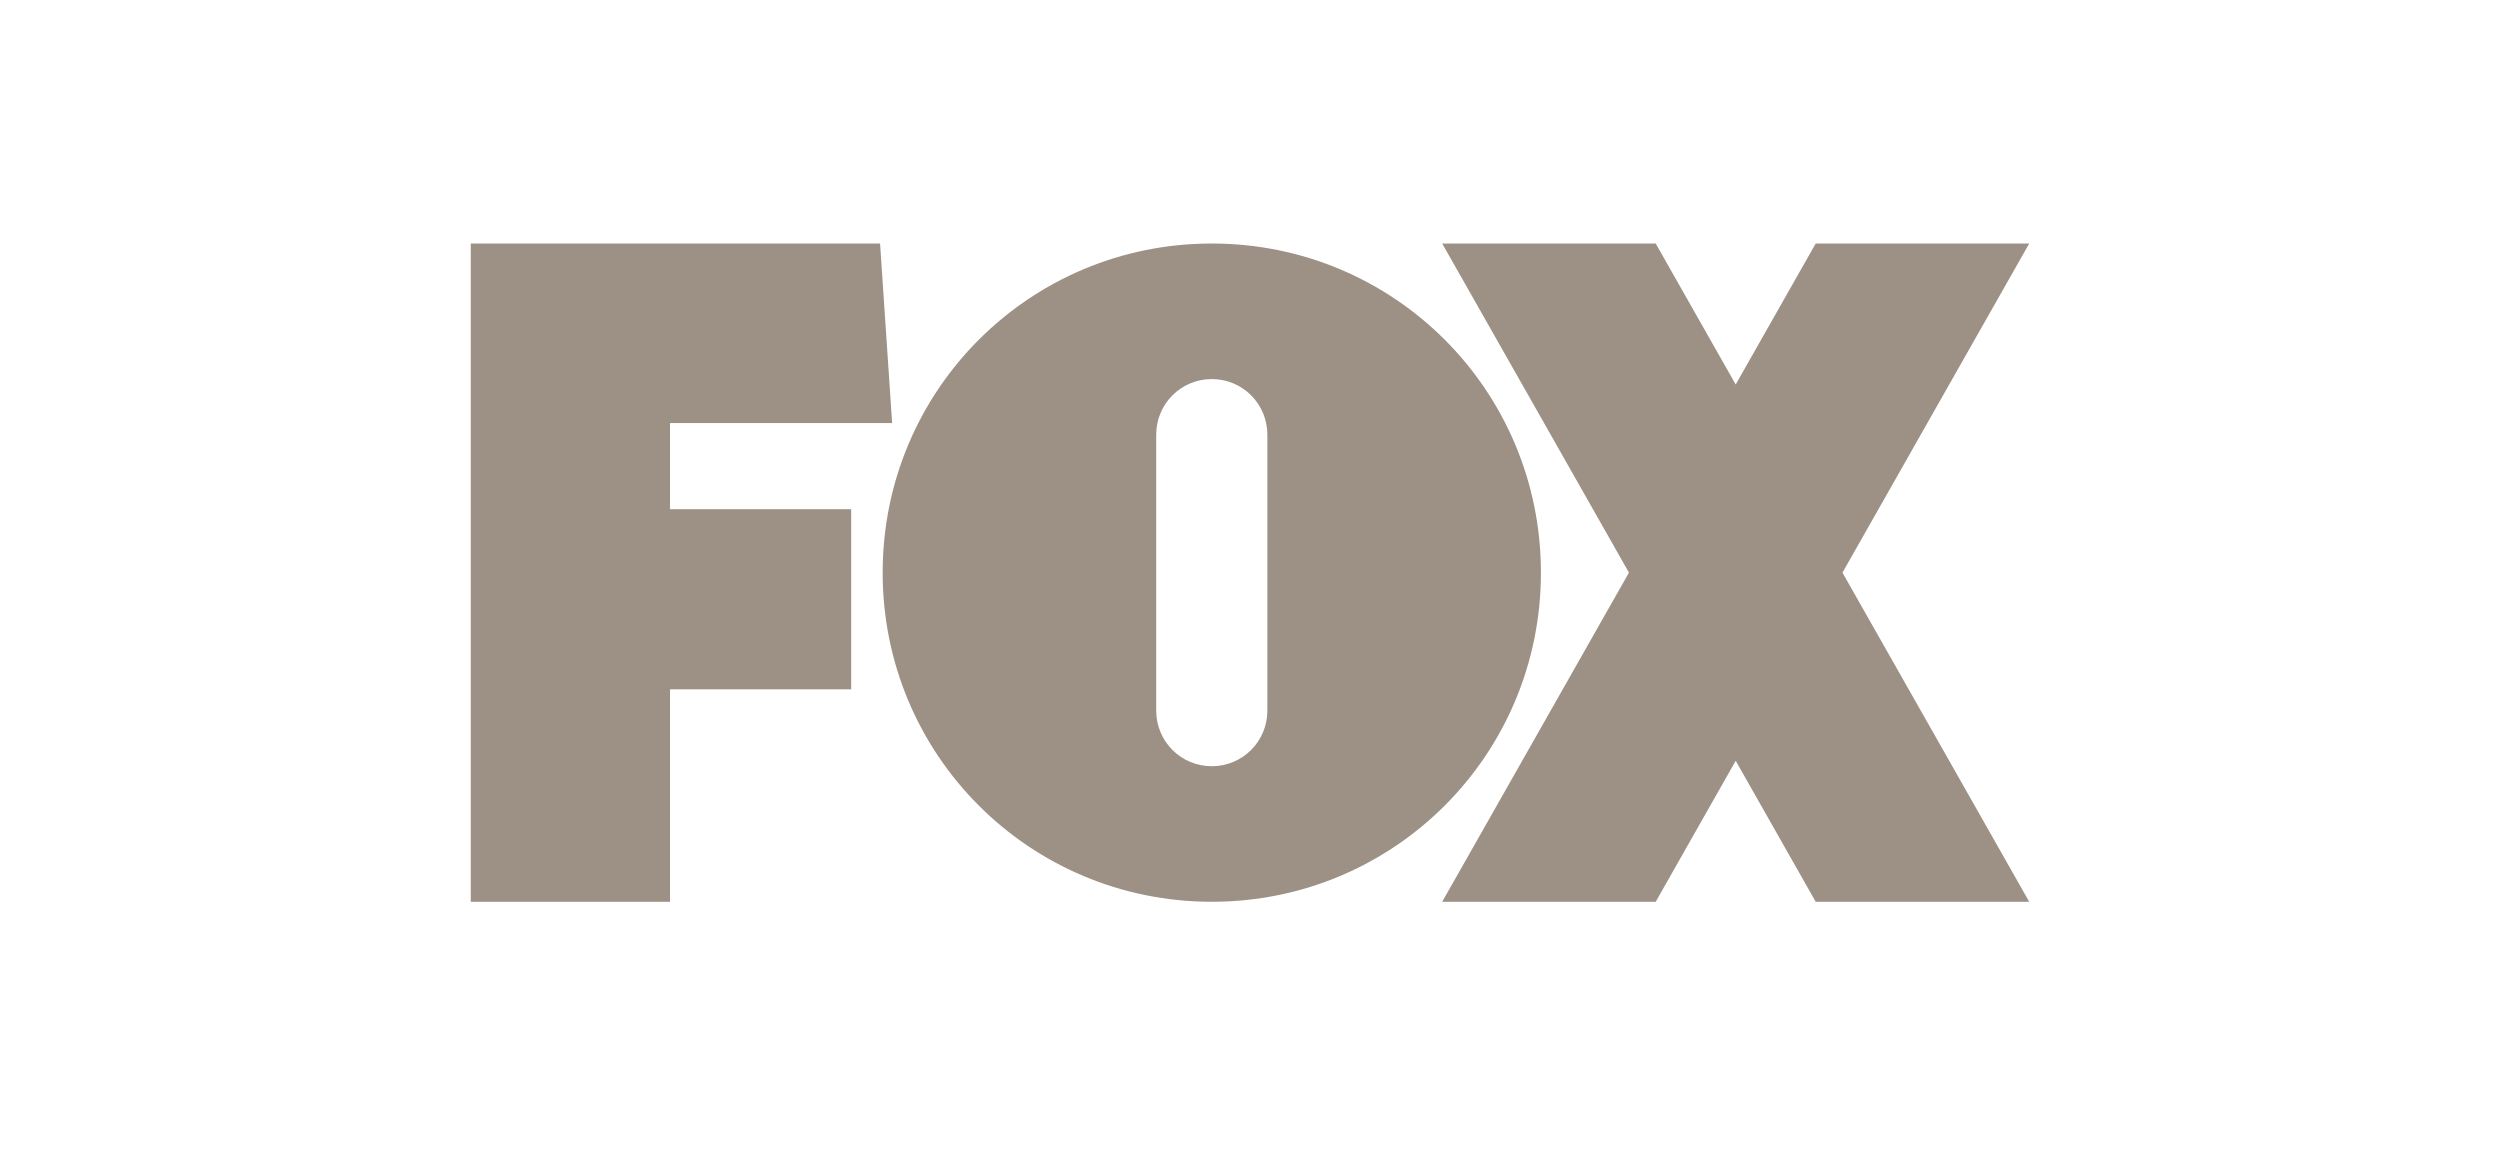
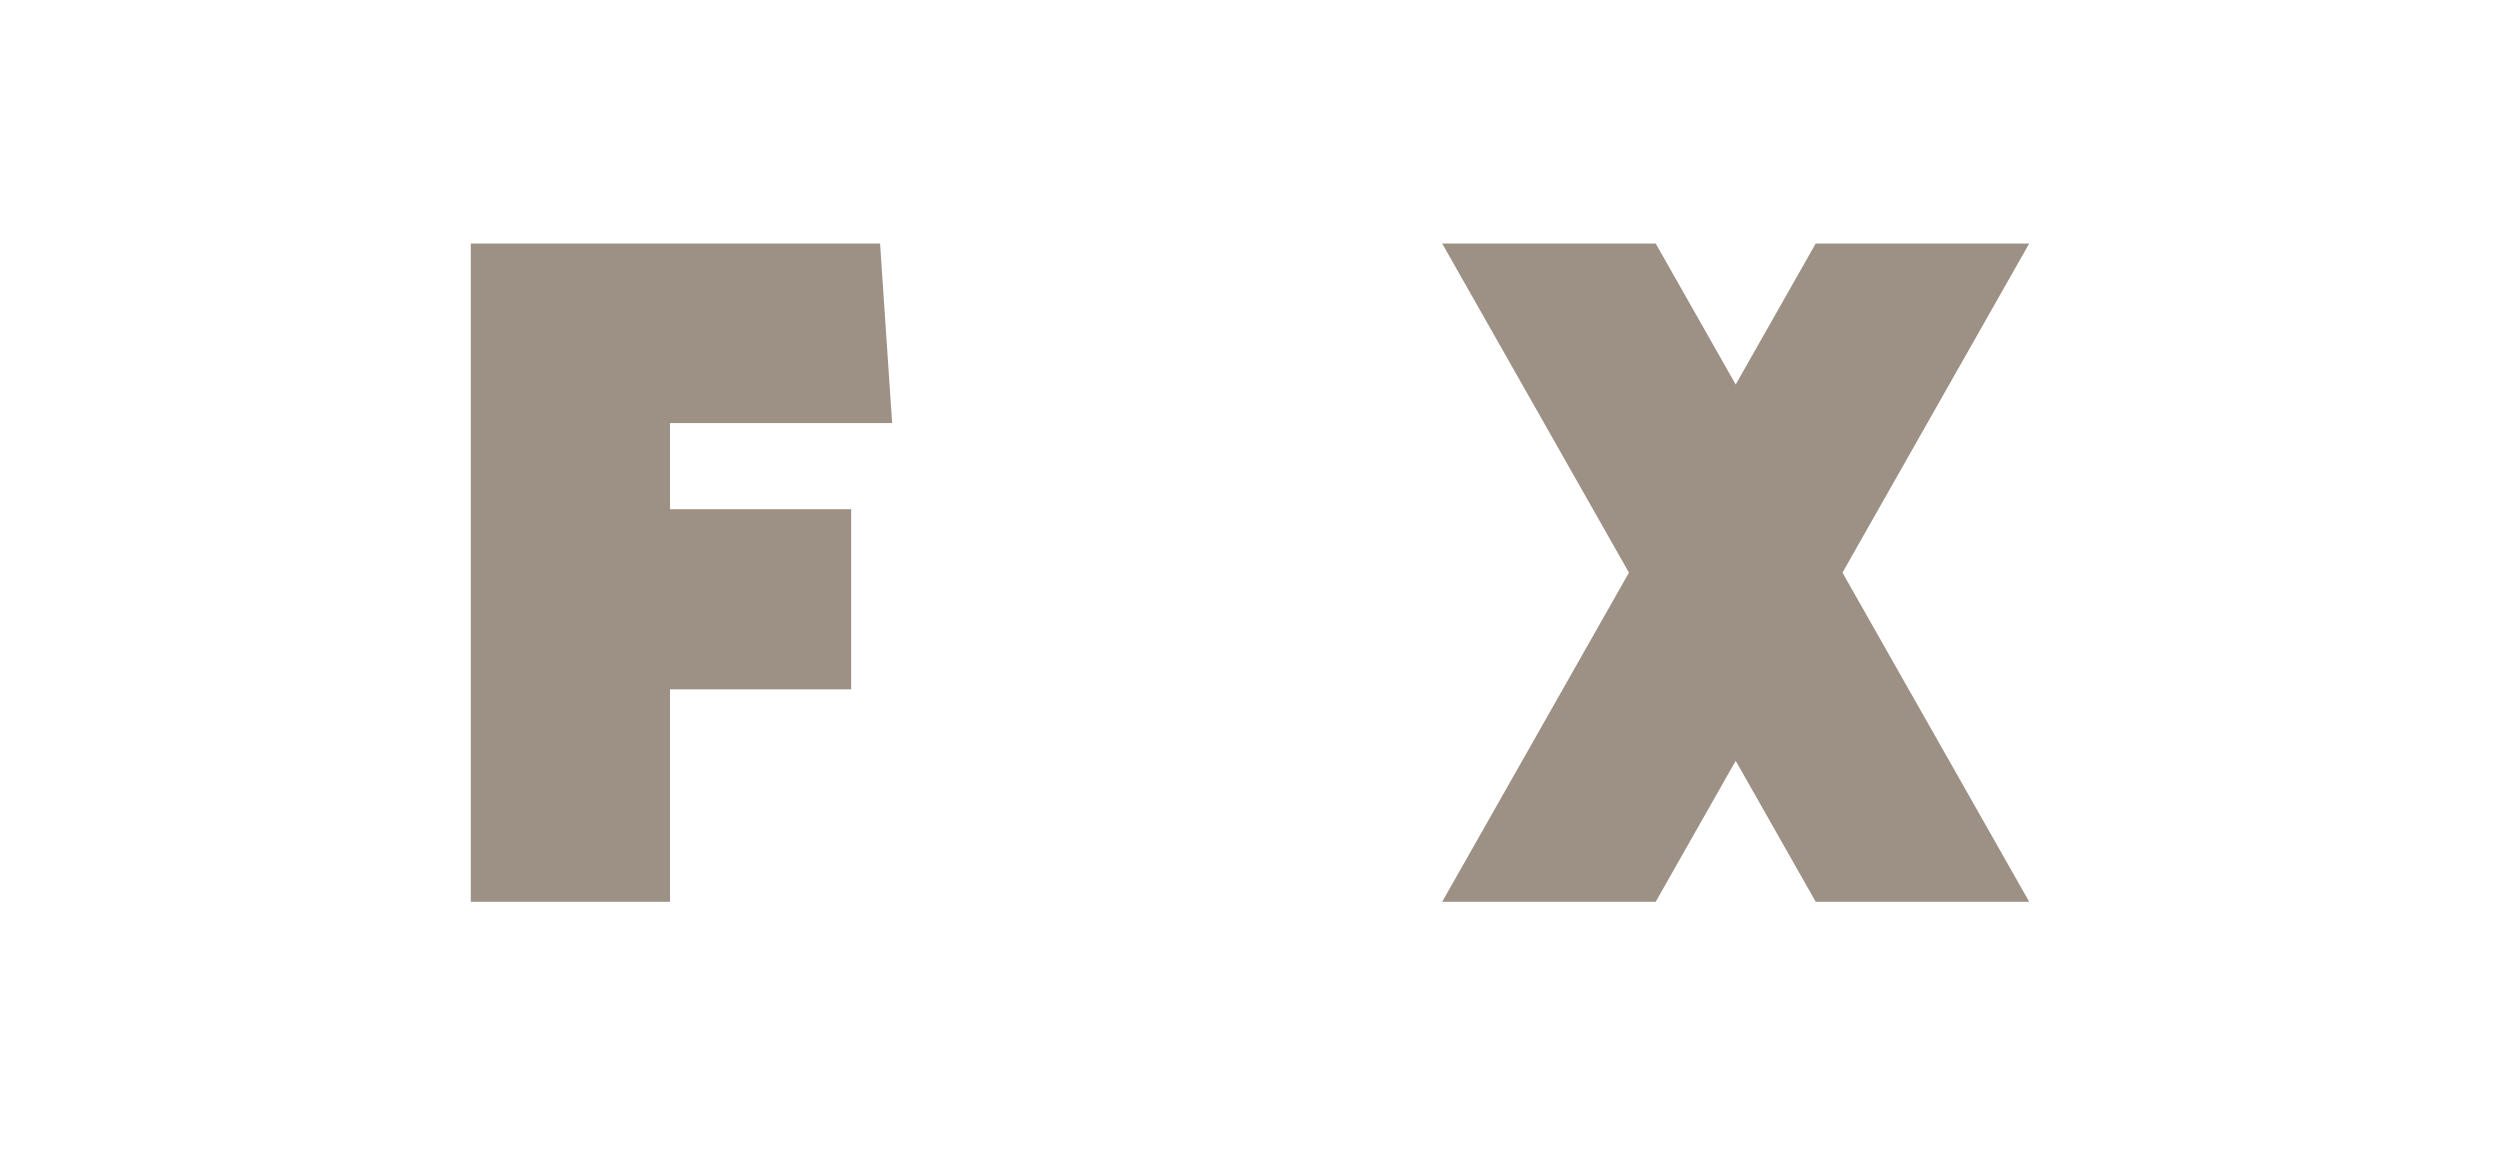
<svg xmlns="http://www.w3.org/2000/svg" width="308px" height="142px" viewBox="0 0 308 142" version="1.1">
  <title>Group</title>
  <g id="Page-1" stroke="none" stroke-width="1" fill="none" fill-rule="evenodd">
    <g id="Group">
      <rect id="Rectangle" x="0" y="0" width="308" height="142" />
      <g id="Group" transform="translate(58, 30)" fill="#9D9185">
        <polygon id="Path" fill-rule="nonzero" points="0 0 0 81.099 24.546 81.099 24.546 54.925 46.863 54.925 46.863 32.734 24.546 32.734 24.546 22.12 51.911 22.12 50.425 0" />
-         <path d="M91.292,0 C68.828,0 50.743,18.085 50.743,40.55 C50.743,63.014 68.828,81.099 91.292,81.099 C113.757,81.099 131.842,63.014 131.842,40.55 C131.842,18.085 113.757,0 91.292,0 Z M91.292,16.702 C95.085,16.702 98.138,19.755 98.138,23.548 L98.138,57.551 C98.138,61.344 95.085,64.398 91.292,64.398 C87.499,64.398 84.446,61.344 84.446,57.551 L84.446,23.548 C84.446,19.755 87.499,16.702 91.292,16.702 Z" id="Shape" fill-rule="nonzero" />
        <polygon id="Path" fill-rule="nonzero" points="119.677 0 142.686 40.549 119.677 81.099 145.983 81.099 155.838 63.729 165.695 81.099 192 81.099 168.992 40.549 192 0 165.695 0 155.838 17.37 145.983 0" />
      </g>
    </g>
  </g>
</svg>